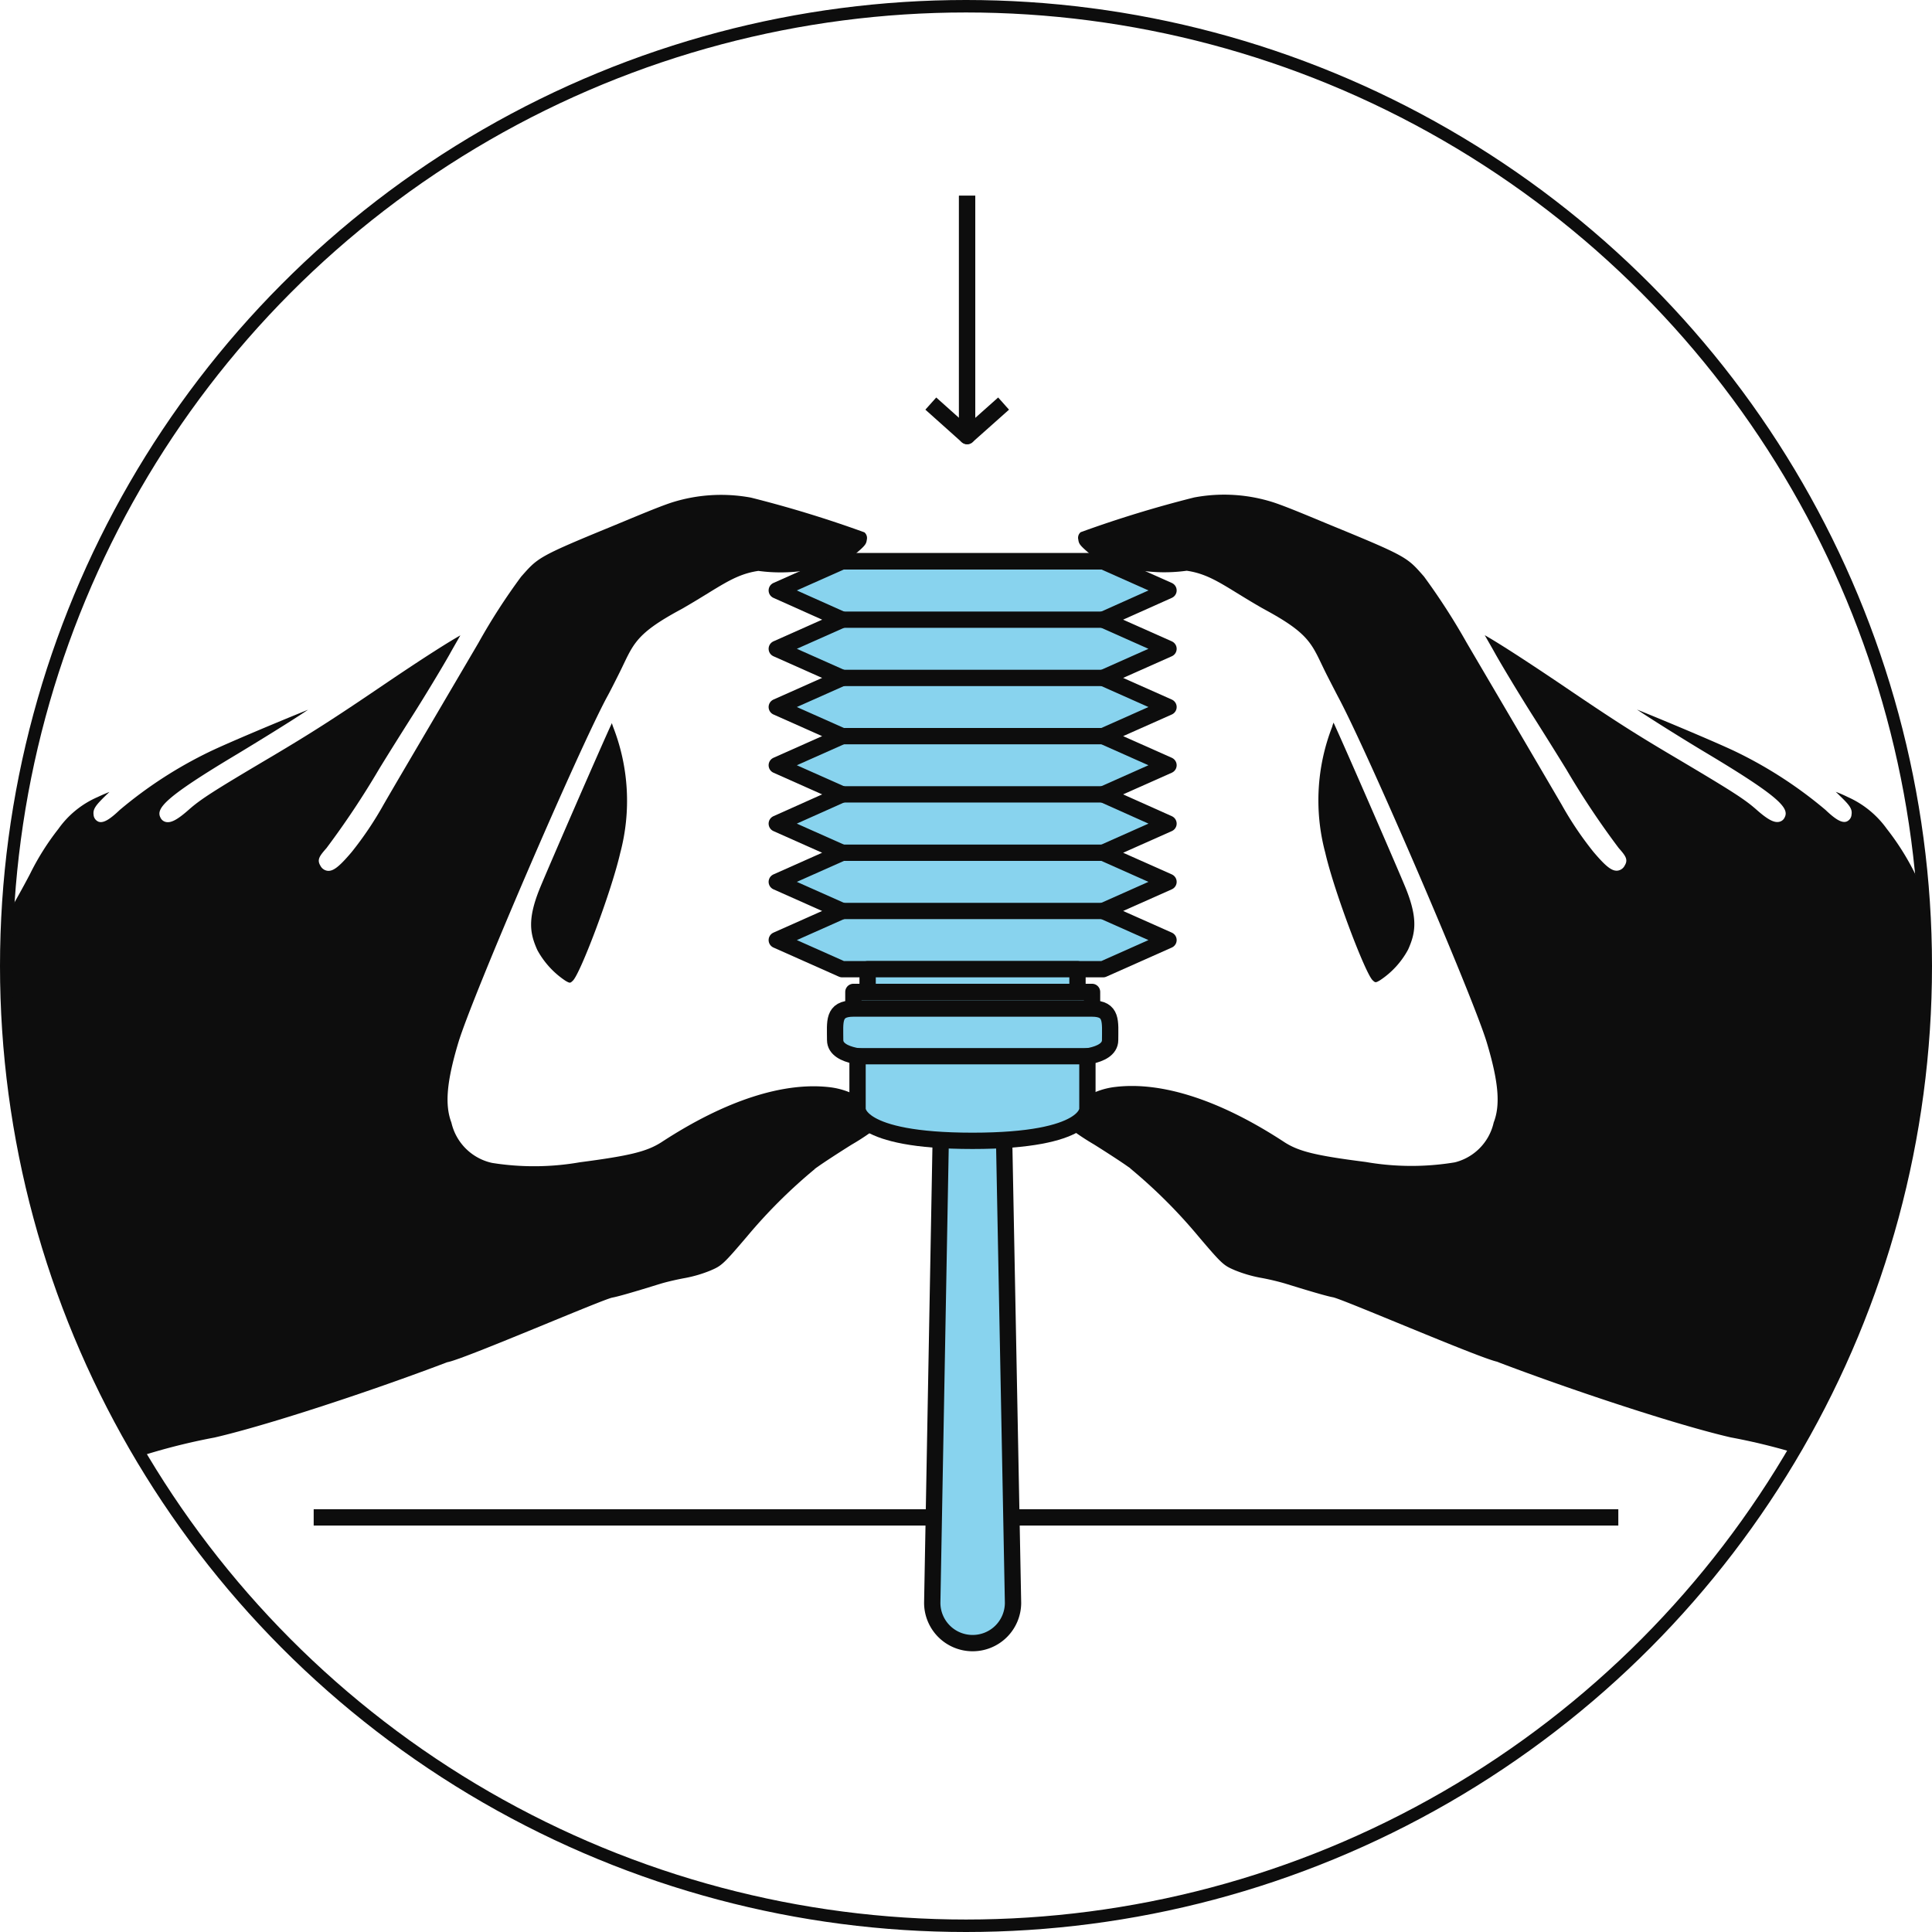
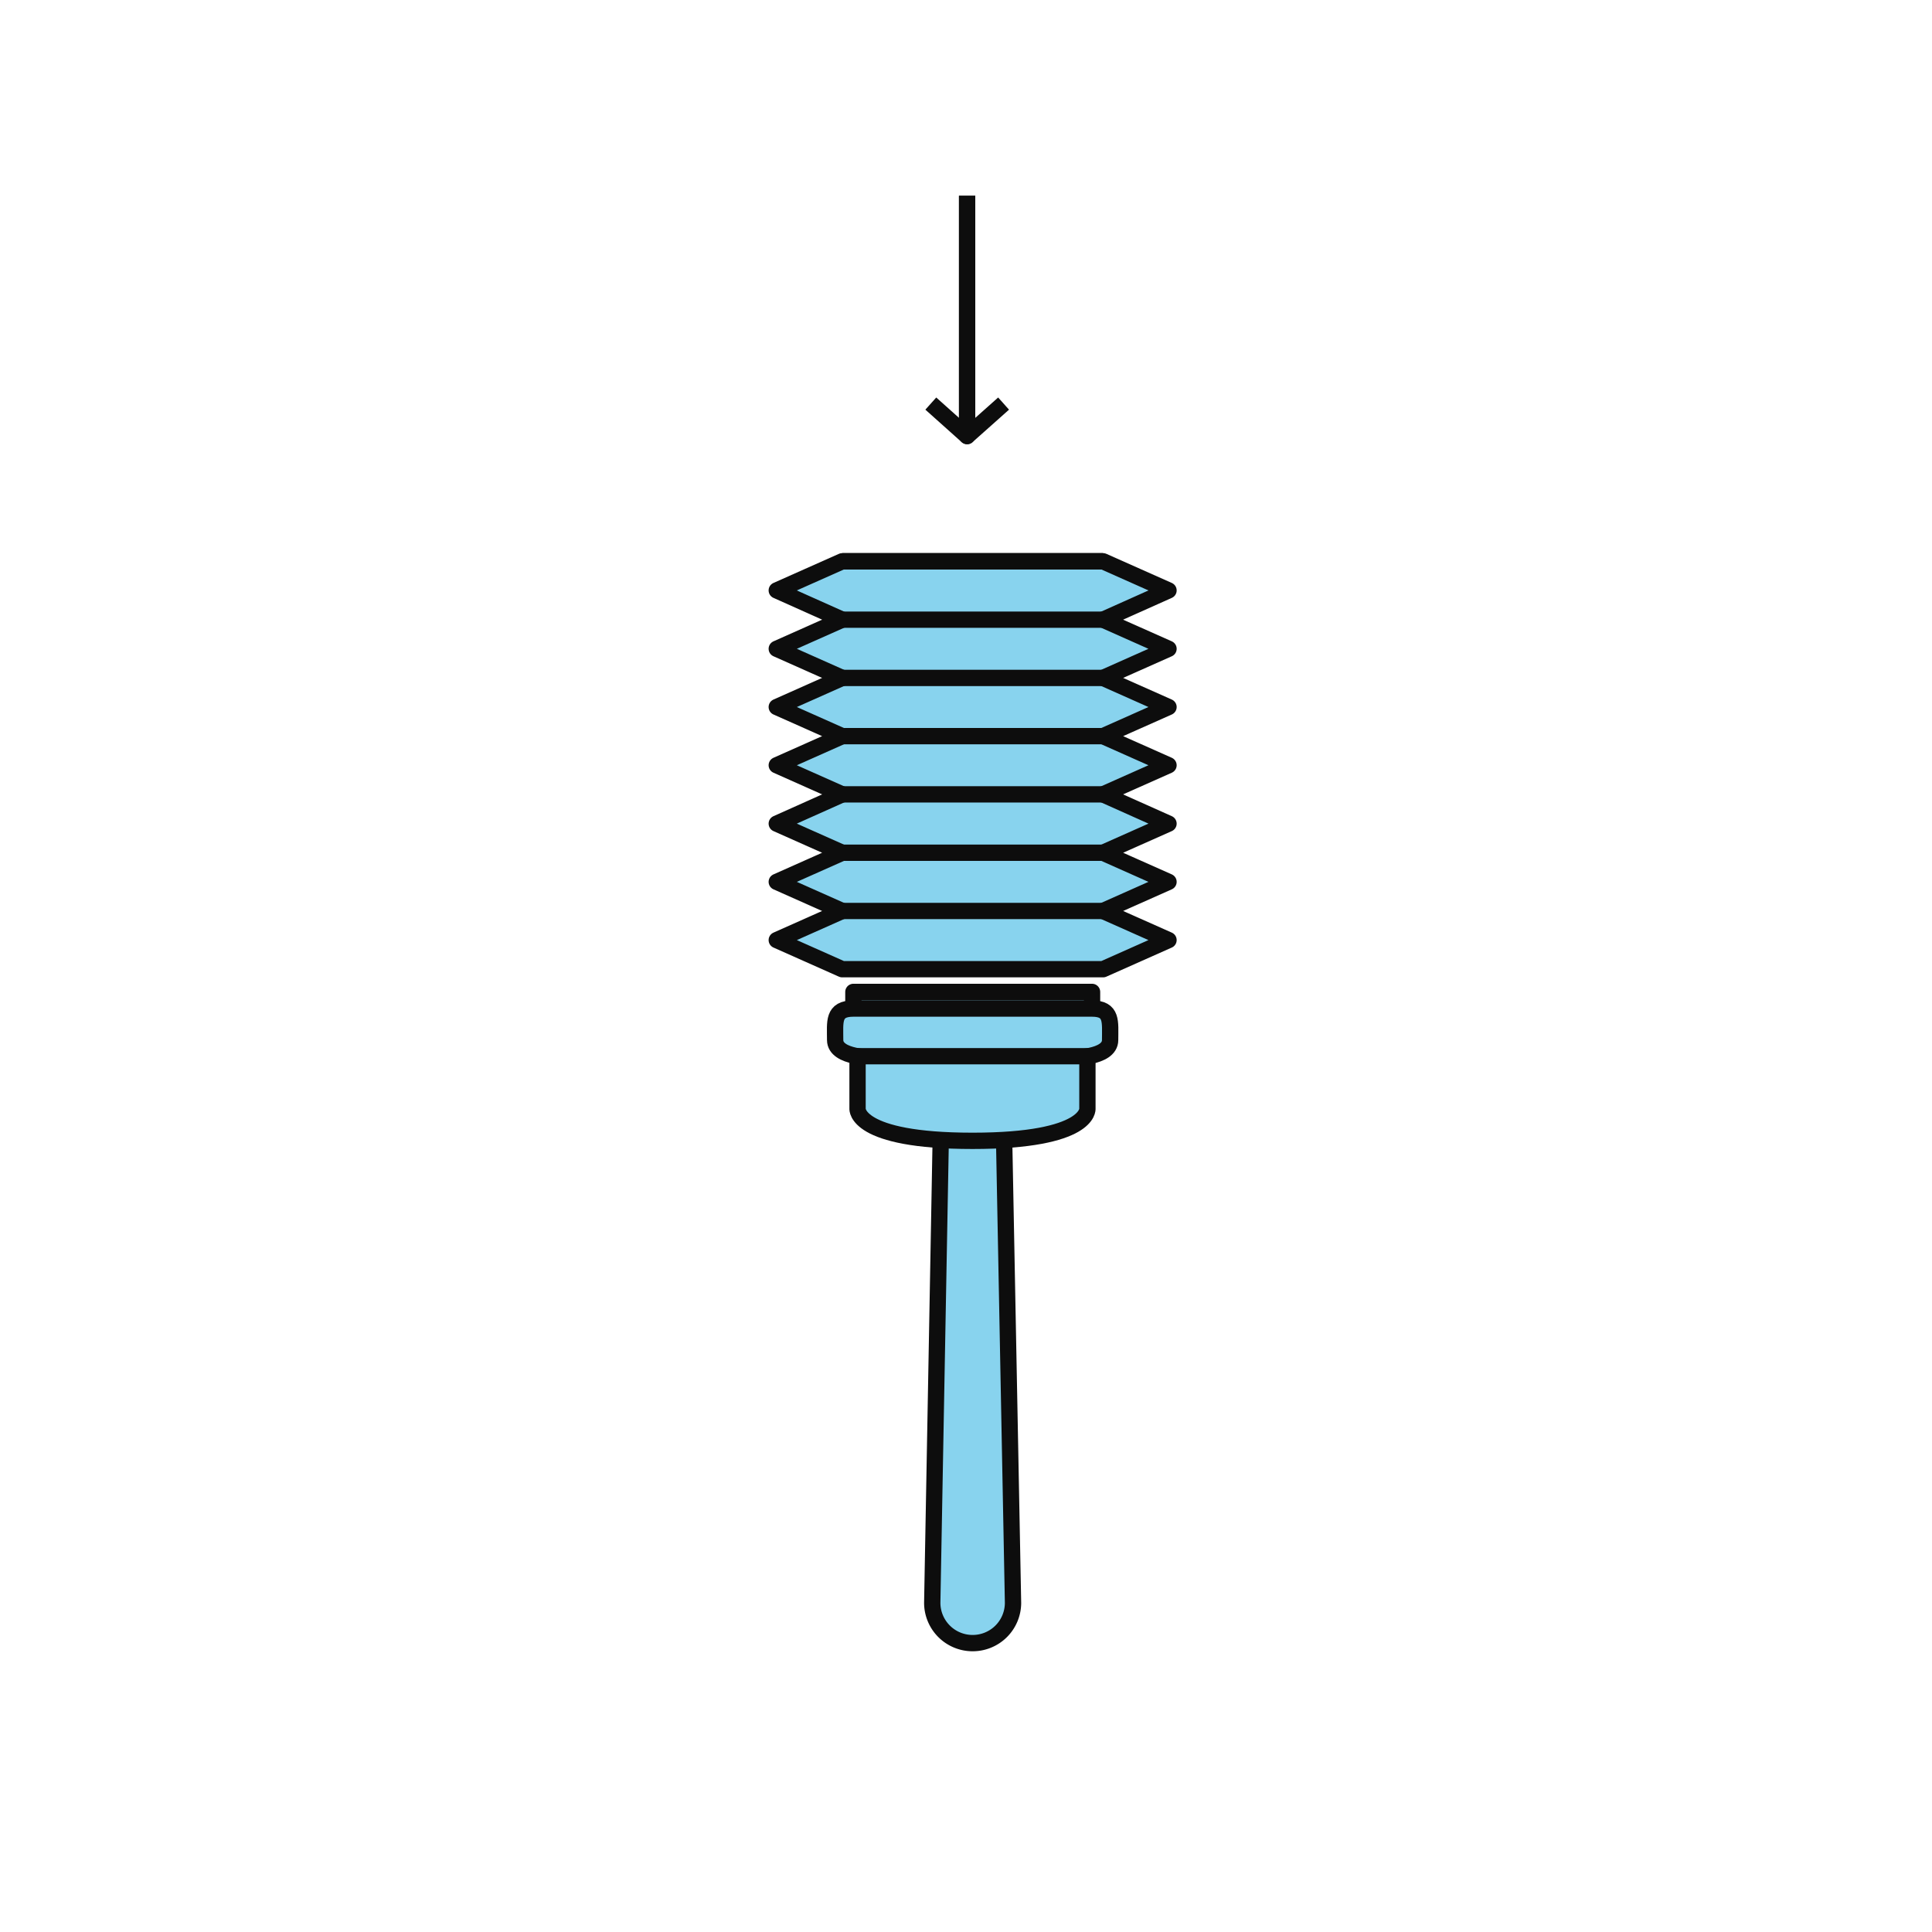
<svg xmlns="http://www.w3.org/2000/svg" width="120.78" height="120.78" viewBox="0 0 120.78 120.78">
  <defs>
    <clipPath id="tdmxk9og4a">
      <circle data-name="타원 60" cx="60" cy="60" r="60" transform="translate(.389 .388)" style="fill:none" />
    </clipPath>
  </defs>
  <g data-name="그룹 1338">
    <g data-name="그룹 1337" style="clip-path:url(#tdmxk9og4a)">
-       <path data-name="패스 1320" d="M32.76 83.13c-3.18 1.67-14.58 5.64-19.36 6.74a39.275 39.275 0 0 0-7.27 2.11c-.59.31-2.18 1.22-3.2 1.91a119.035 119.035 0 0 0-11.89 9.54 1.358 1.358 0 0 1-1.68.13c-3.94-2.64-10.54-7.68-15.12-14.43a1.368 1.368 0 0 1 .35-1.87c1.03-.74 2.32-1.74 3.24-2.49 1.76-1.44 6.26-5.5 8.45-7.64a86.748 86.748 0 0 0 6-6.83c.7-.95 4.37-6.77 5.46-8.65.27-.46.81-1.35 1.21-1.97.86-1.33 2.12-3.5 2.92-5.03a16.064 16.064 0 0 1 1.78-2.83 5.853 5.853 0 0 1 2.45-1.99c.21-.1.48-.22.74-.32-.09.09-.18.17-.26.25-.57.56-.78.81-.73 1.17a.5.5 0 0 0 .31.44c.29.1.67-.11 1.32-.73A26.706 26.706 0 0 1 13.09 47c1.05-.51 4.19-1.83 6.17-2.63-.07.05-.14.09-.21.14-.82.55-2.71 1.72-4.2 2.62-4.5 2.69-5.12 3.4-4.82 3.98a.484.484 0 0 0 .36.28c.32.06.72-.16 1.4-.76.76-.67 1.5-1.15 5.29-3.39 2.35-1.4 3.71-2.26 6.89-4.42 2.64-1.79 4.15-2.73 4.81-3.1-.17.3-.41.71-.71 1.25-.53.93-1.56 2.63-2.29 3.78s-1.67 2.65-2.1 3.36a53.3 53.3 0 0 1-3.27 4.91c-.43.49-.61.72-.38 1.1a.583.583 0 0 0 .46.32c.35.03.73-.27 1.5-1.18a21.592 21.592 0 0 0 1.99-2.96c.61-1.06 2.09-3.57 3.27-5.58s2.38-4.05 2.66-4.53a38.411 38.411 0 0 1 2.67-4.14c1.04-1.17 1.01-1.23 5.59-3.11 1.22-.5 2.99-1.26 3.87-1.54a10.218 10.218 0 0 1 4.91-.29 72.486 72.486 0 0 1 7.09 2.17.466.466 0 0 1 .15.46c-.04.27-.07.35-.8.96a10.279 10.279 0 0 1-5.98.99c-1.58.23-2.48 1.06-4.81 2.39-3.02 1.62-3 2.24-3.93 4.09-.26.52-.58 1.15-.71 1.38-1.84 3.41-8.45 18.77-9.31 21.64-.73 2.44-.85 3.88-.43 4.99a3.339 3.339 0 0 0 2.64 2.54m-3.2-3.15a2.877 2.877 0 0 0 1.89 2.89 16.645 16.645 0 0 0 6.7.2c3.14-.41 4.19-.67 5.11-1.26 3.96-2.59 7.61-3.78 10.53-3.43a4.7 4.7 0 0 1 3.23 1.89.494.494 0 0 1 .05.16.378.378 0 0 1-.09.28 14.712 14.712 0 0 1-1.86 1.27c-.89.56-1.75 1.12-2.11 1.38-.02.01-.04.03-.06.04s-.06.05-.08.06-.03.02-.04.04a32.613 32.613 0 0 0-4.23 4.21c-1.5 1.76-1.59 1.83-2.29 2.13a8.065 8.065 0 0 1-1.55.46c-.45.08-1.12.23-1.52.35-.37.11-2.46.77-3.06.88s-8.97 3.72-10.23 4.02c-3.64.85-.52-1.96-1.72-1.9-3.59.18-15.6-1.02-20.4-2.04m32.33-36.01c-.62 1.32-4.12 9.37-4.53 10.39-.78 1.94-.58 2.82-.14 3.81a5.4 5.4 0 0 0 1.77 1.93c.28.16.29.14.45-.01.46-.42 2.39-5.5 2.96-7.97a12.687 12.687 0 0 0-.43-7.87q-.06-.165-.09-.27z" style="fill:#0d0d0d" />
-       <path data-name="패스 1321" d="M90.74 72.71a3.312 3.312 0 0 0 2.64-2.54c.43-1.1.3-2.55-.43-4.99-.86-2.86-7.47-18.23-9.31-21.64-.12-.23-.44-.85-.71-1.38-.93-1.85-.91-2.47-3.93-4.09-2.34-1.33-3.23-2.16-4.81-2.39a10.2 10.2 0 0 1-5.98-.99c-.73-.61-.76-.69-.8-.96a.453.453 0 0 1 .15-.46 72.486 72.486 0 0 1 7.09-2.17 10.1 10.1 0 0 1 4.91.29c.88.28 2.65 1.04 3.87 1.54 4.58 1.88 4.56 1.94 5.59 3.11a41.2 41.2 0 0 1 2.67 4.14c.28.48 1.48 2.52 2.66 4.53s2.65 4.52 3.27 5.58a21.254 21.254 0 0 0 1.99 2.96c.77.91 1.15 1.21 1.5 1.18a.583.583 0 0 0 .46-.32c.23-.38.05-.61-.38-1.1a51.89 51.89 0 0 1-3.27-4.91c-.43-.7-1.37-2.21-2.1-3.36s-1.76-2.85-2.29-3.78c-.3-.54-.54-.95-.71-1.25.66.37 2.17 1.32 4.81 3.1 3.18 2.16 4.54 3.03 6.89 4.42 3.78 2.24 4.53 2.72 5.29 3.39.68.6 1.08.82 1.4.76a.484.484 0 0 0 .36-.28c.3-.58-.33-1.29-4.82-3.98-1.49-.89-3.37-2.07-4.2-2.62-.07-.05-.14-.09-.21-.14 1.98.8 5.11 2.12 6.17 2.63a26.706 26.706 0 0 1 5.61 3.64c.65.62 1.03.83 1.32.73a.5.5 0 0 0 .31-.44c.06-.36-.15-.61-.73-1.17-.08-.08-.17-.17-.26-.25a7.458 7.458 0 0 1 .74.32 6 6 0 0 1 2.45 1.99 16.064 16.064 0 0 1 1.78 2.83c.8 1.54 2.05 3.7 2.92 5.03.4.62.94 1.5 1.21 1.97 1.08 1.88 4.75 7.71 5.46 8.65a86.5 86.5 0 0 0 6 6.83c2.19 2.13 6.69 6.2 8.45 7.64.92.75 2.21 1.75 3.24 2.49a1.359 1.359 0 0 1 .35 1.87c-4.58 6.75-11.17 11.79-15.12 14.43a1.356 1.356 0 0 1-1.68-.13 119.035 119.035 0 0 0-11.89-9.54c-1.02-.69-2.61-1.61-3.2-1.91a38.465 38.465 0 0 0-7.27-2.11c-4.78-1.1-16.18-5.07-19.36-6.74m26.84-1.94c-4.8 1.02-16.81 2.22-20.4 2.04-1.2-.06 1.92 2.75-1.72 1.9-1.26-.3-9.63-3.91-10.23-4.02s-2.69-.77-3.06-.88a15.465 15.465 0 0 0-1.52-.35 8.281 8.281 0 0 1-1.55-.46c-.7-.3-.79-.36-2.29-2.13a32.606 32.606 0 0 0-4.22-4.21l-.04-.04a.555.555 0 0 0-.08-.06c-.02-.01-.04-.03-.06-.04-.36-.26-1.22-.82-2.11-1.38a16.056 16.056 0 0 1-1.86-1.27.3.3 0 0 1-.09-.28.332.332 0 0 1 .05-.16 4.608 4.608 0 0 1 3.23-1.89c2.93-.35 6.57.84 10.53 3.43.91.6 1.97.86 5.11 1.26a16.652 16.652 0 0 0 6.7-.2 2.864 2.864 0 0 0 1.89-2.89M83.37 45.17a2.116 2.116 0 0 0-.09.27 12.69 12.69 0 0 0-.43 7.87c.57 2.47 2.51 7.55 2.96 7.97.16.15.18.17.45.01a5.315 5.315 0 0 0 1.77-1.93c.44-.99.64-1.87-.14-3.81-.41-1.02-3.91-9.07-4.53-10.39z" style="fill:#0d0d0d" />
-       <path data-name="선 43" transform="translate(19.61 94.86)" style="stroke-width:1.02px;stroke-miterlimit:10;stroke:#0d0d0d;fill:none" d="M0 0h81.56" />
      <path data-name="패스 1322" d="M60.8 102.72a2.522 2.522 0 0 1-2.52-2.52l.59-32.24c0-1.39.54-2.53 1.93-2.53s1.91 1.13 1.91 2.52l.62 32.25a2.522 2.522 0 0 1-2.52 2.52z" style="stroke-linejoin:round;fill:#88d3ee;stroke-width:1.02px;stroke:#0d0d0d" />
      <g data-name="그룹 1336">
        <path data-name="사각형 422" transform="translate(53.35 62.01)" style="stroke-linejoin:round;fill:#88d3ee;stroke-width:1.02px;stroke:#0d0d0d" d="M0 0h14.92v1.04H0z" />
        <path data-name="패스 1323" d="M68.26 63.05c1.29 0 1.14.82 1.14 1.97s-2.43 1.1-2.43 1.1H54.64s-2.43.04-2.43-1.1-.16-1.97 1.14-1.97h14.92z" style="stroke-linejoin:round;fill:#88d3ee;stroke-width:1.02px;stroke:#0d0d0d" />
        <path data-name="패스 1324" d="M60.8 71.32c7.37 0 7.18-2.01 7.18-2.01v-3.28H53.61v3.28s-.18 2.01 7.18 2.01z" style="stroke-linejoin:round;fill:#88d3ee;stroke-width:1.02px;stroke:#0d0d0d" />
        <g data-name="그룹 1335">
          <path data-name="패스 1325" d="m68.96 60.59 4.09-1.82-4.09-1.82 4.09-1.82-4.09-1.82 4.09-1.82-4.09-1.83 4.09-1.82-4.09-1.82 4.09-1.82-4.09-1.82 4.09-1.82-4.09-1.82 4.09-1.83-4.09-1.82H52.65l-4.09 1.82 4.09 1.83-4.09 1.82 4.09 1.82-4.09 1.82 4.09 1.82-4.09 1.82 4.09 1.82-4.09 1.83 4.09 1.82-4.09 1.82 4.09 1.82-4.09 1.82 4.09 1.82z" style="stroke-linejoin:round;fill:#88d3ee;stroke-width:1.02px;stroke:#0d0d0d" />
          <path data-name="선 44" transform="translate(52.65 56.95)" style="stroke-linejoin:round;fill:#88d3ee;stroke-width:1.02px;stroke:#0d0d0d" d="M16.31 0H0" />
          <path data-name="선 45" transform="translate(52.65 53.31)" style="stroke-linejoin:round;fill:#88d3ee;stroke-width:1.02px;stroke:#0d0d0d" d="M16.31 0H0" />
          <path data-name="선 46" transform="translate(52.65 49.66)" style="stroke-linejoin:round;fill:#88d3ee;stroke-width:1.02px;stroke:#0d0d0d" d="M16.31 0H0" />
          <path data-name="선 47" transform="translate(52.65 46.02)" style="stroke-linejoin:round;fill:#88d3ee;stroke-width:1.02px;stroke:#0d0d0d" d="M16.31 0H0" />
          <path data-name="선 48" transform="translate(52.65 42.38)" style="stroke-linejoin:round;fill:#88d3ee;stroke-width:1.02px;stroke:#0d0d0d" d="M16.31 0H0" />
          <path data-name="선 49" transform="translate(52.65 38.74)" style="stroke-linejoin:round;fill:#88d3ee;stroke-width:1.02px;stroke:#0d0d0d" d="M16.31 0H0" />
          <path data-name="선 50" transform="translate(52.65 35.09)" style="stroke-linejoin:round;fill:#88d3ee;stroke-width:1.02px;stroke:#0d0d0d" d="M16.31 0H0" />
        </g>
-         <path data-name="사각형 423" transform="translate(54.24 60.59)" style="stroke-linejoin:round;fill:#88d3ee;stroke-width:1.02px;stroke:#0d0d0d" d="M0 0h13.12v1.42H0z" />
      </g>
      <path data-name="패스 1326" d="m58.19 25.23 2.27 2.03V12.24" style="stroke-linejoin:round;stroke-width:1.02px;stroke:#0d0d0d;fill:none" />
      <path data-name="패스 1327" d="m62.74 25.23-2.28 2.03V12.24" style="stroke-linejoin:round;stroke-width:1.02px;stroke:#0d0d0d;fill:none" />
    </g>
-     <circle data-name="타원 61" cx="60" cy="60" r="60" transform="translate(.39 .39)" style="stroke-width:.78px;stroke-miterlimit:10;stroke:#0d0d0d;fill:none" />
  </g>
</svg>